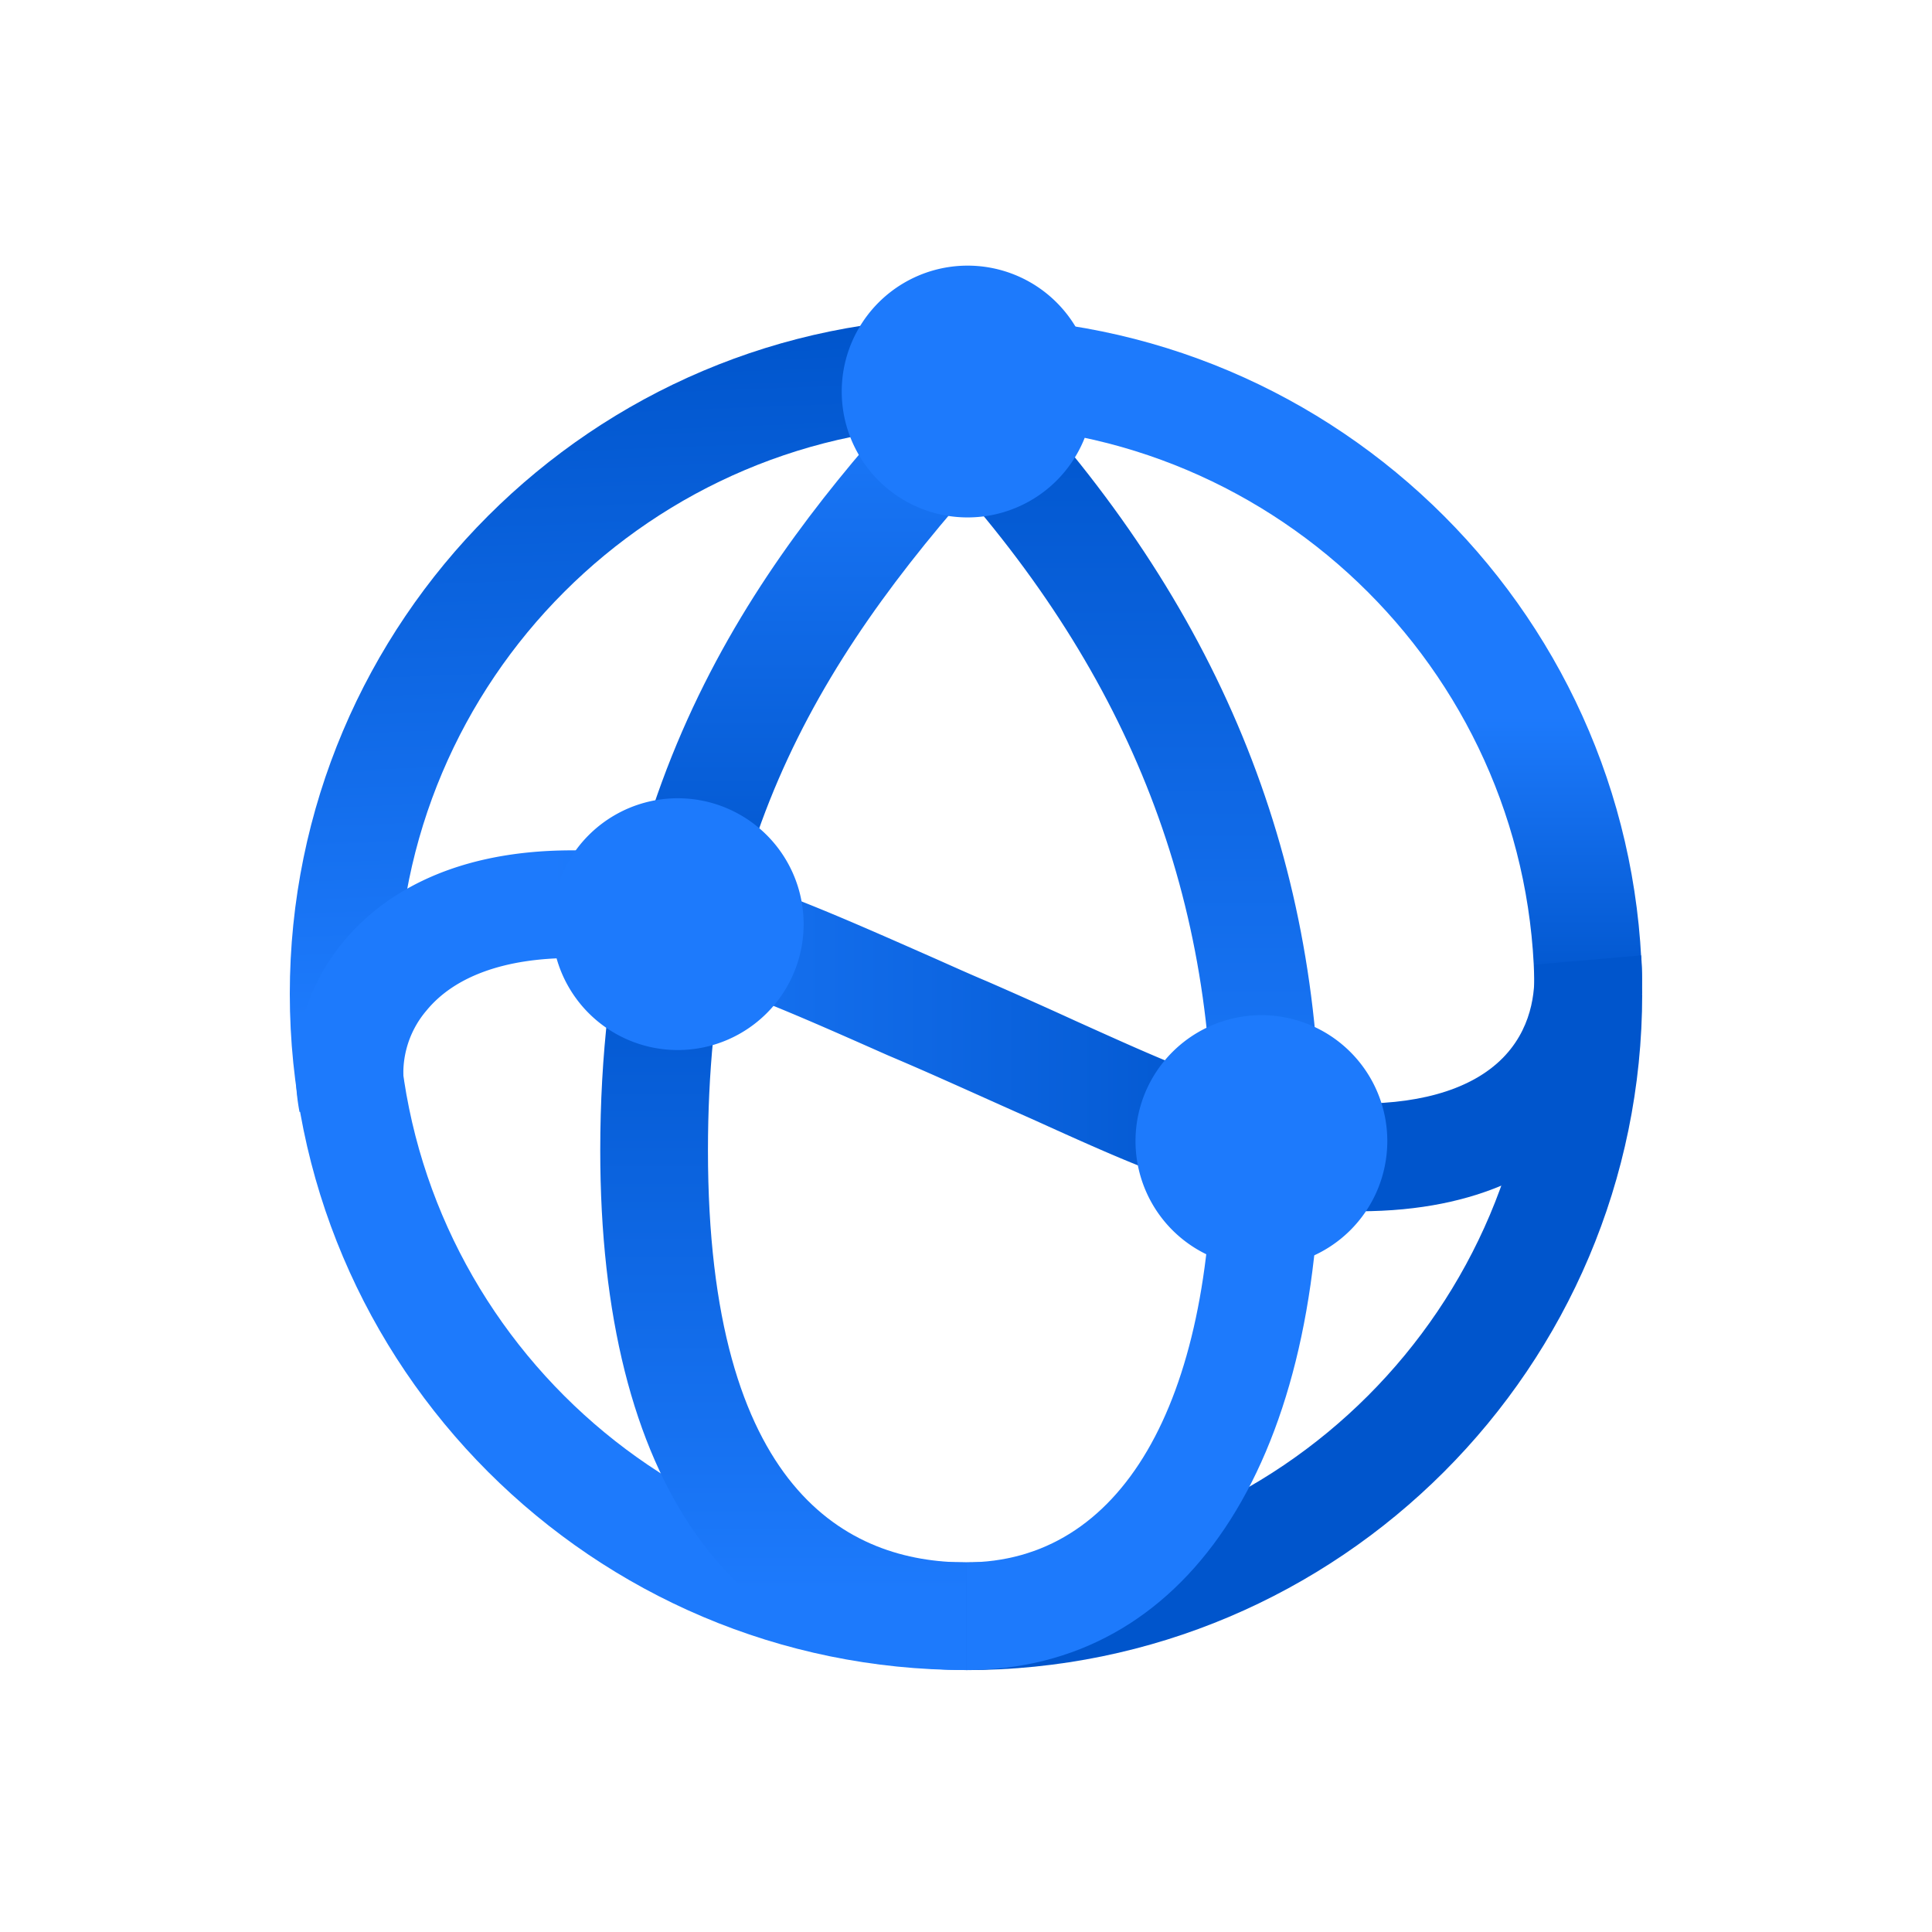
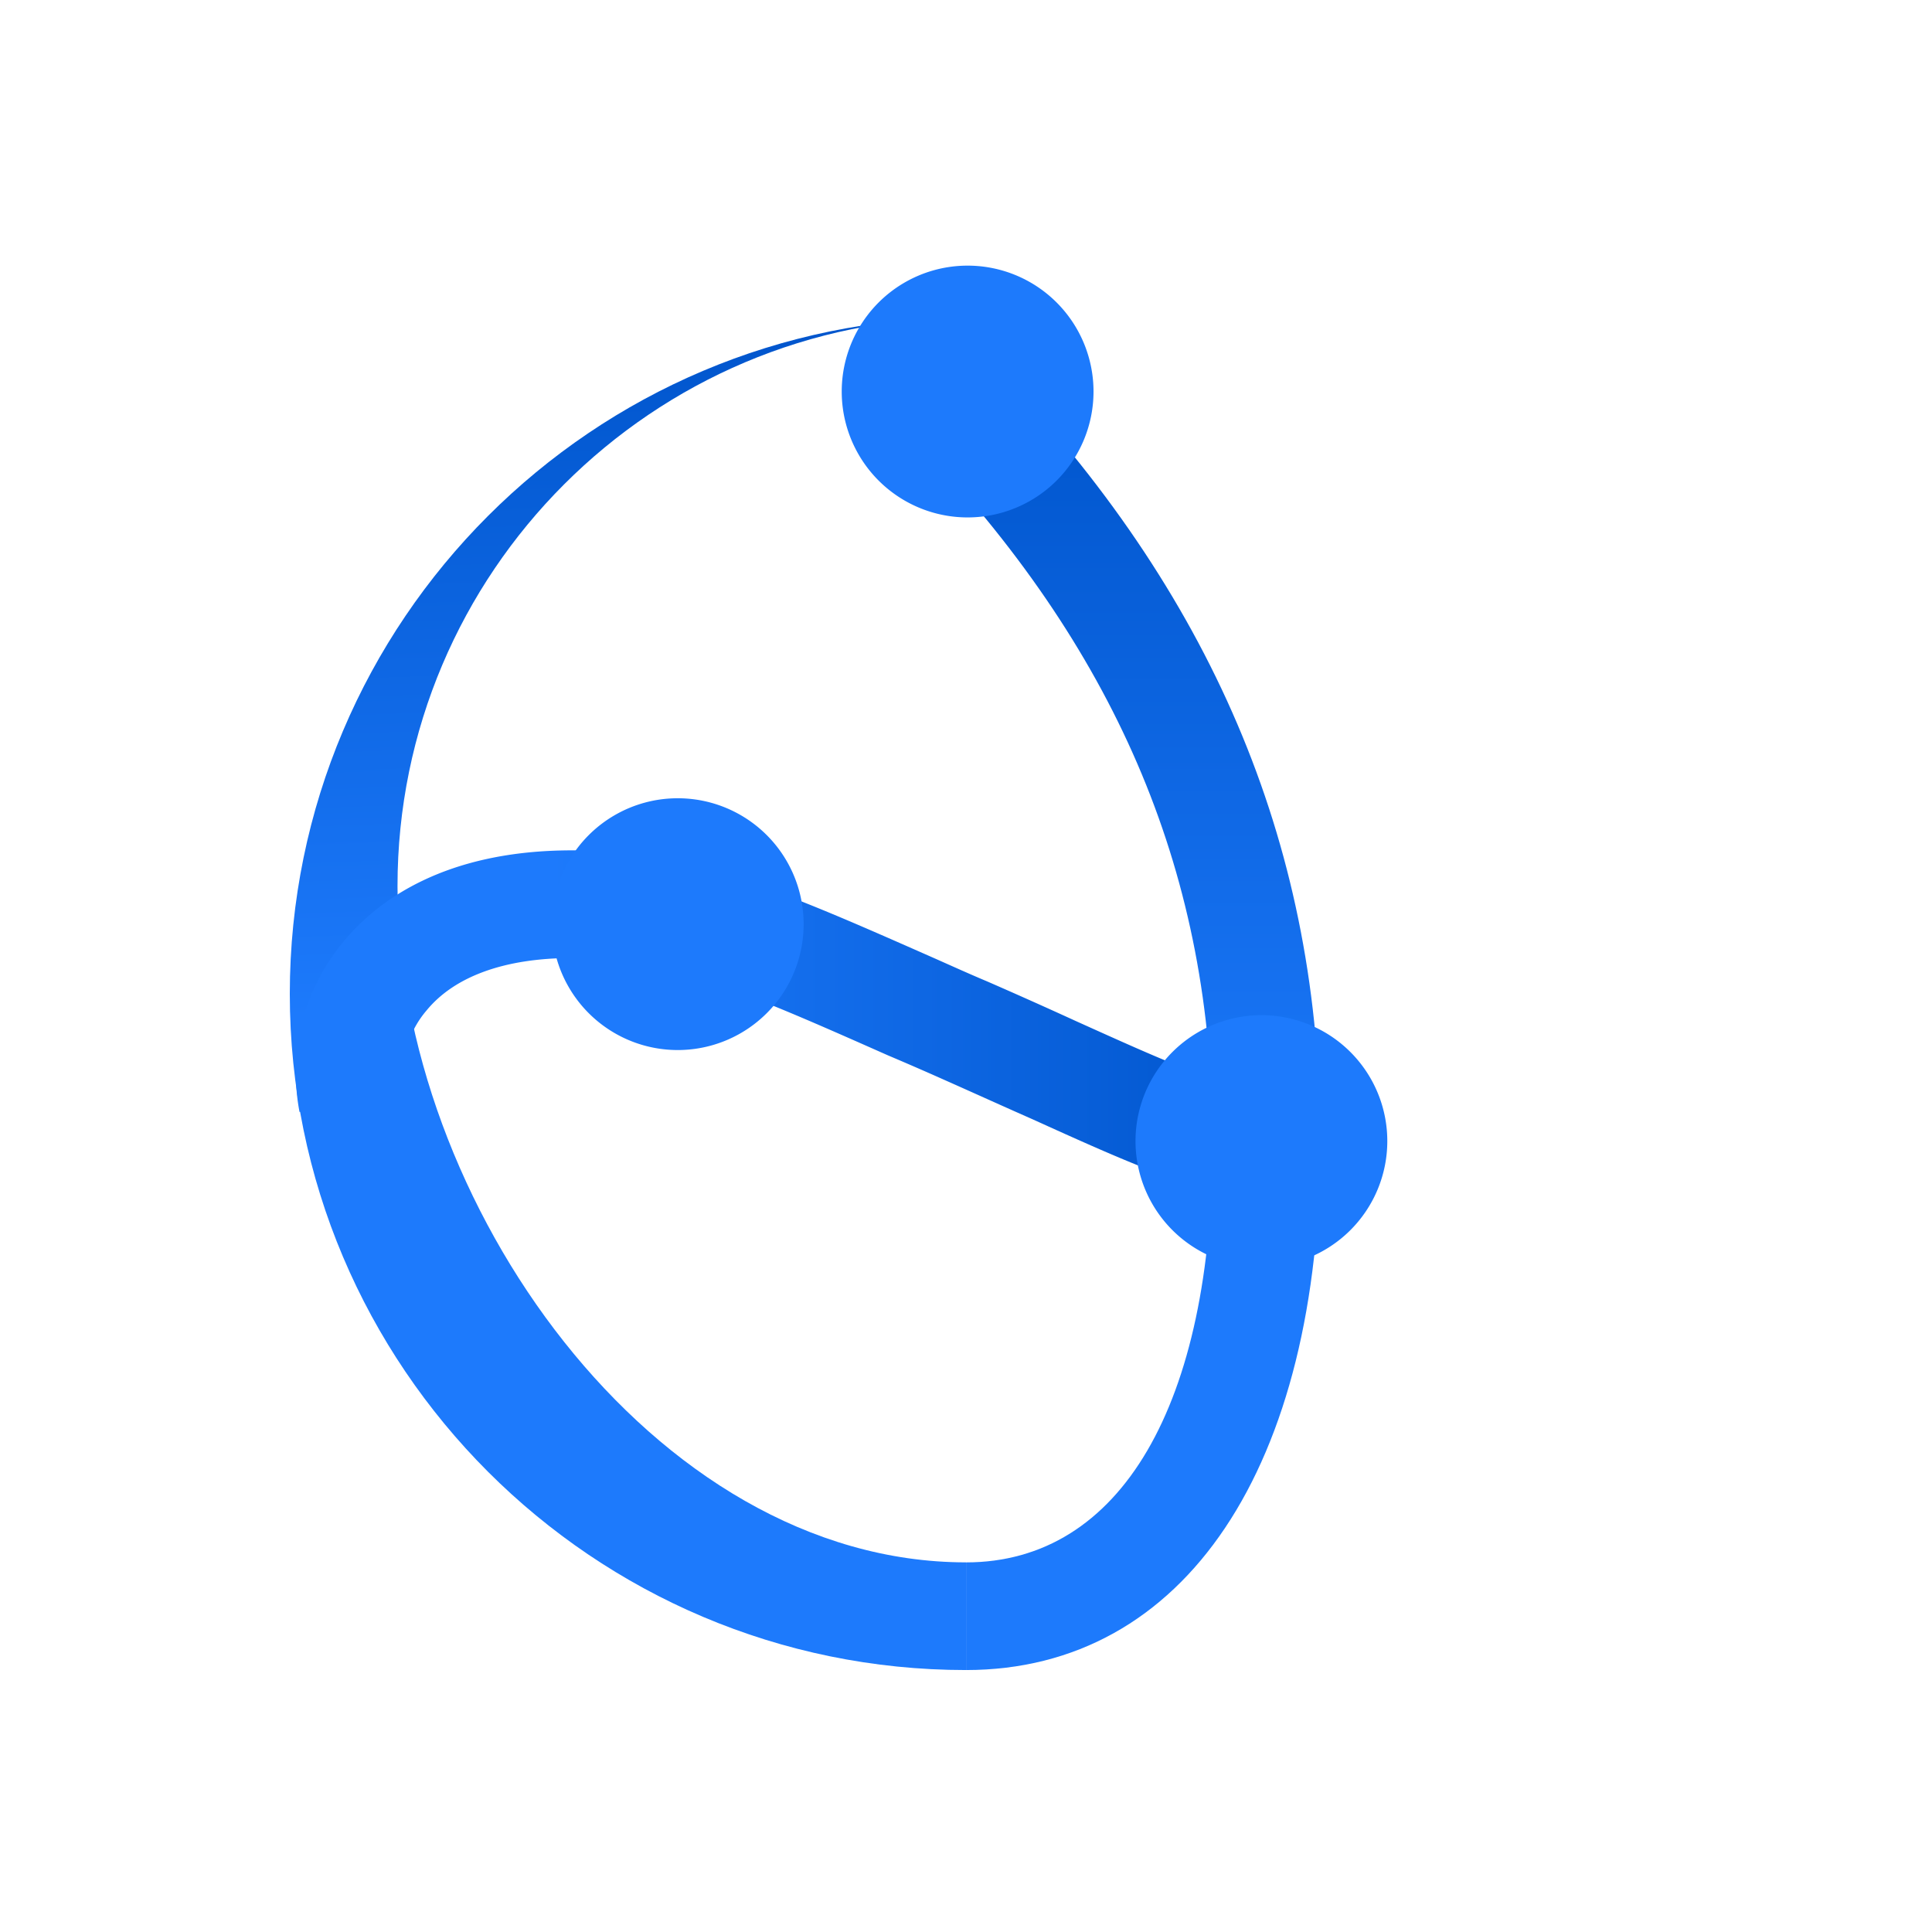
<svg xmlns="http://www.w3.org/2000/svg" width="80" height="80" fill="none">
-   <path fill="url(#a)" d="M40 69.153c-15.443 0-28-12.557-28-28s12.557-27.999 28-27.999v4.458c-12.987 0-23.54 10.554-23.54 23.541S27.012 64.694 40 64.694v4.46z" />
-   <path fill="url(#b)" d="M40.002 69.154v-4.458c12.987 0 23.54-10.554 23.54-23.54H68c0 15.443-12.557 28-28 28l.002-.002z" />
-   <path fill="url(#c)" d="M67.999 41.153H63.54c0-12.987-10.554-23.54-23.541-23.54v-4.459c15.443 0 28 12.557 28 28H68z" />
+   <path fill="url(#a)" d="M40 69.153c-15.443 0-28-12.557-28-28s12.557-27.999 28-27.999c-12.987 0-23.54 10.554-23.54 23.541S27.012 64.694 40 64.694v4.46z" />
  <path fill="url(#d)" d="M51.927 49.728c-2.973-.582-5.32-1.637-9.22-3.403-1.076-.474-2.26-1.012-3.617-1.615-.773-.345-1.548-.682-2.327-1.012-5.88-2.606-9.11-4.028-13.073-4.028-2.779 0-4.868.754-6.031 2.175a3.994 3.994 0 0 0-.884 3.36l-4.372.84a8.518 8.518 0 0 1 1.81-7.043c1.42-1.723 4.22-3.791 9.477-3.791 4.91 0 8.874 1.766 14.883 4.416.732.323 1.486.668 2.305 1.012a219.92 219.92 0 0 1 3.661 1.636c3.726 1.68 5.773 2.607 8.25 3.08l-.862 4.373z" />
-   <path fill="url(#e)" d="M56.28 50.156c-1.486 0-2.907-.13-4.35-.43l.861-4.373c1.164.237 2.305.345 3.49.345 2.756 0 4.846-.69 6.053-2.003 1.206-1.313 1.25-2.908 1.184-3.748l4.437-.388c.236 2.713-.582 5.256-2.327 7.15-1.443 1.572-4.221 3.447-9.347 3.447z" />
  <path fill="url(#f)" d="M40.002 69.153v-4.458c6.397 0 10.209-6.525 10.209-17.446 0-10.92-3.877-20.075-11.824-28.539l3.253-3.058c8.765 9.326 13.03 19.665 13.03 31.597 0 13.505-5.621 21.904-14.668 21.904z" />
-   <path fill="url(#g)" d="M39.997 69.154c-9.627 0-15.142-7.839-15.142-21.516 0-15.96 6.98-24.877 13.506-31.963l3.274 3.014c-7.602 8.271-12.32 15.982-12.32 28.947 0 14.107 5.816 17.059 10.684 17.059v4.458l-.002.001z" />
  <path fill="#1D7AFC" d="M28.064 43.48a5.213 5.213 0 1 0 0-10.426 5.213 5.213 0 0 0 0 10.426zm24.096 8.982a5.213 5.213 0 1 0 0-10.425 5.213 5.213 0 0 0 0 10.425zM39.995 21.425a5.213 5.213 0 1 0 0-10.425 5.213 5.213 0 0 0 0 10.425z" />
  <defs>
    <linearGradient id="a" x1="27.609" x2="25.476" y1="69.625" y2="13.688" gradientUnits="userSpaceOnUse">
      <stop offset=".5" stop-color="#1D7AFC" />
      <stop offset="1" stop-color="#05C" />
    </linearGradient>
    <linearGradient id="b" x1="68.478" x2="43.688" y1="43.613" y2="69.244" gradientUnits="userSpaceOnUse">
      <stop stop-color="#05C" />
      <stop offset="1" stop-color="#05C" />
    </linearGradient>
    <linearGradient id="c" x1="54" x2="54" y1="13.154" y2="41.155" gradientUnits="userSpaceOnUse">
      <stop stop-color="#1D7AFC" />
      <stop offset=".59" stop-color="#1D7AFC" />
      <stop offset="1" stop-color="#05C" />
    </linearGradient>
    <linearGradient id="d" x1="12.251" x2="52.788" y1="42.469" y2="42.469" gradientUnits="userSpaceOnUse">
      <stop offset=".26" stop-color="#1D7AFC" />
      <stop offset="1" stop-color="#05C" />
    </linearGradient>
    <linearGradient id="e" x1="56.406" x2="65.258" y1="49.011" y2="39.599" gradientUnits="userSpaceOnUse">
      <stop stop-color="#05C" />
      <stop offset="1" stop-color="#05C" />
    </linearGradient>
    <linearGradient id="f" x1="46.528" x2="46.528" y1="69.153" y2="15.652" gradientUnits="userSpaceOnUse">
      <stop offset=".36" stop-color="#1D7AFC" />
      <stop offset="1" stop-color="#05C" />
    </linearGradient>
    <linearGradient id="g" x1="33.245" x2="33.245" y1="69.154" y2="15.675" gradientUnits="userSpaceOnUse">
      <stop offset=".06" stop-color="#1D7AFC" />
      <stop offset=".58" stop-color="#05C" />
      <stop offset="1" stop-color="#1D7AFC" />
    </linearGradient>
  </defs>
</svg>